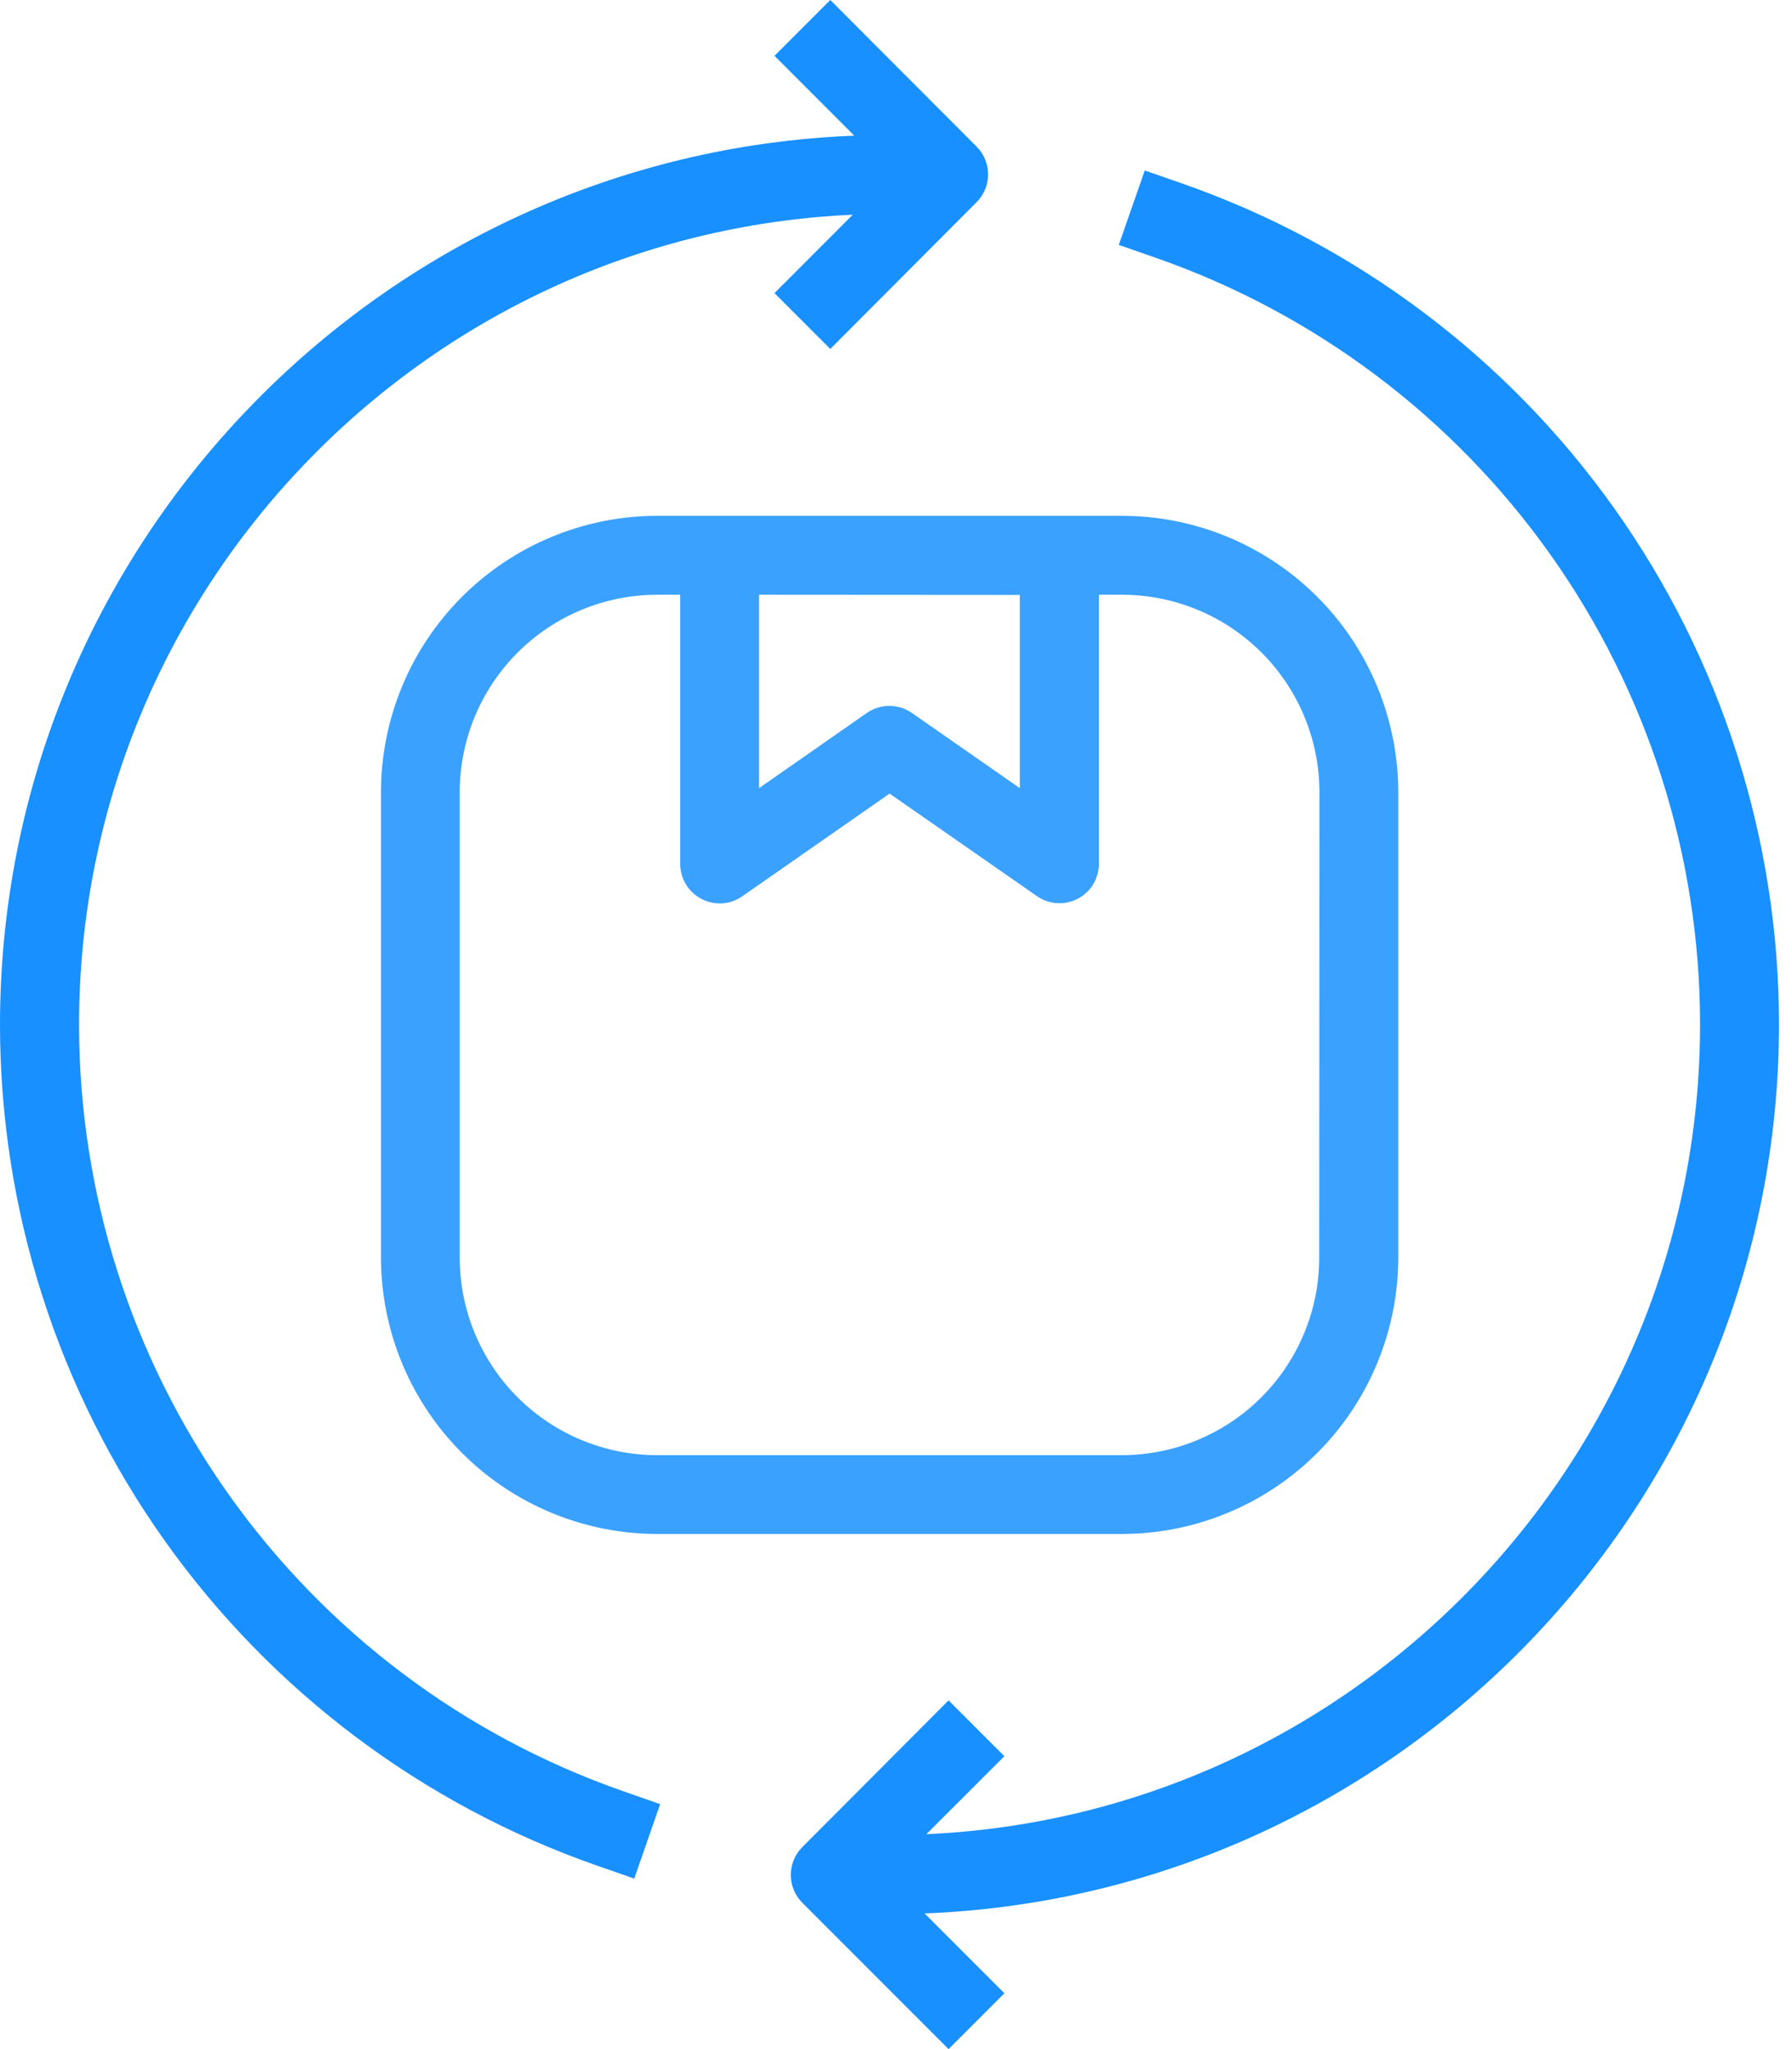
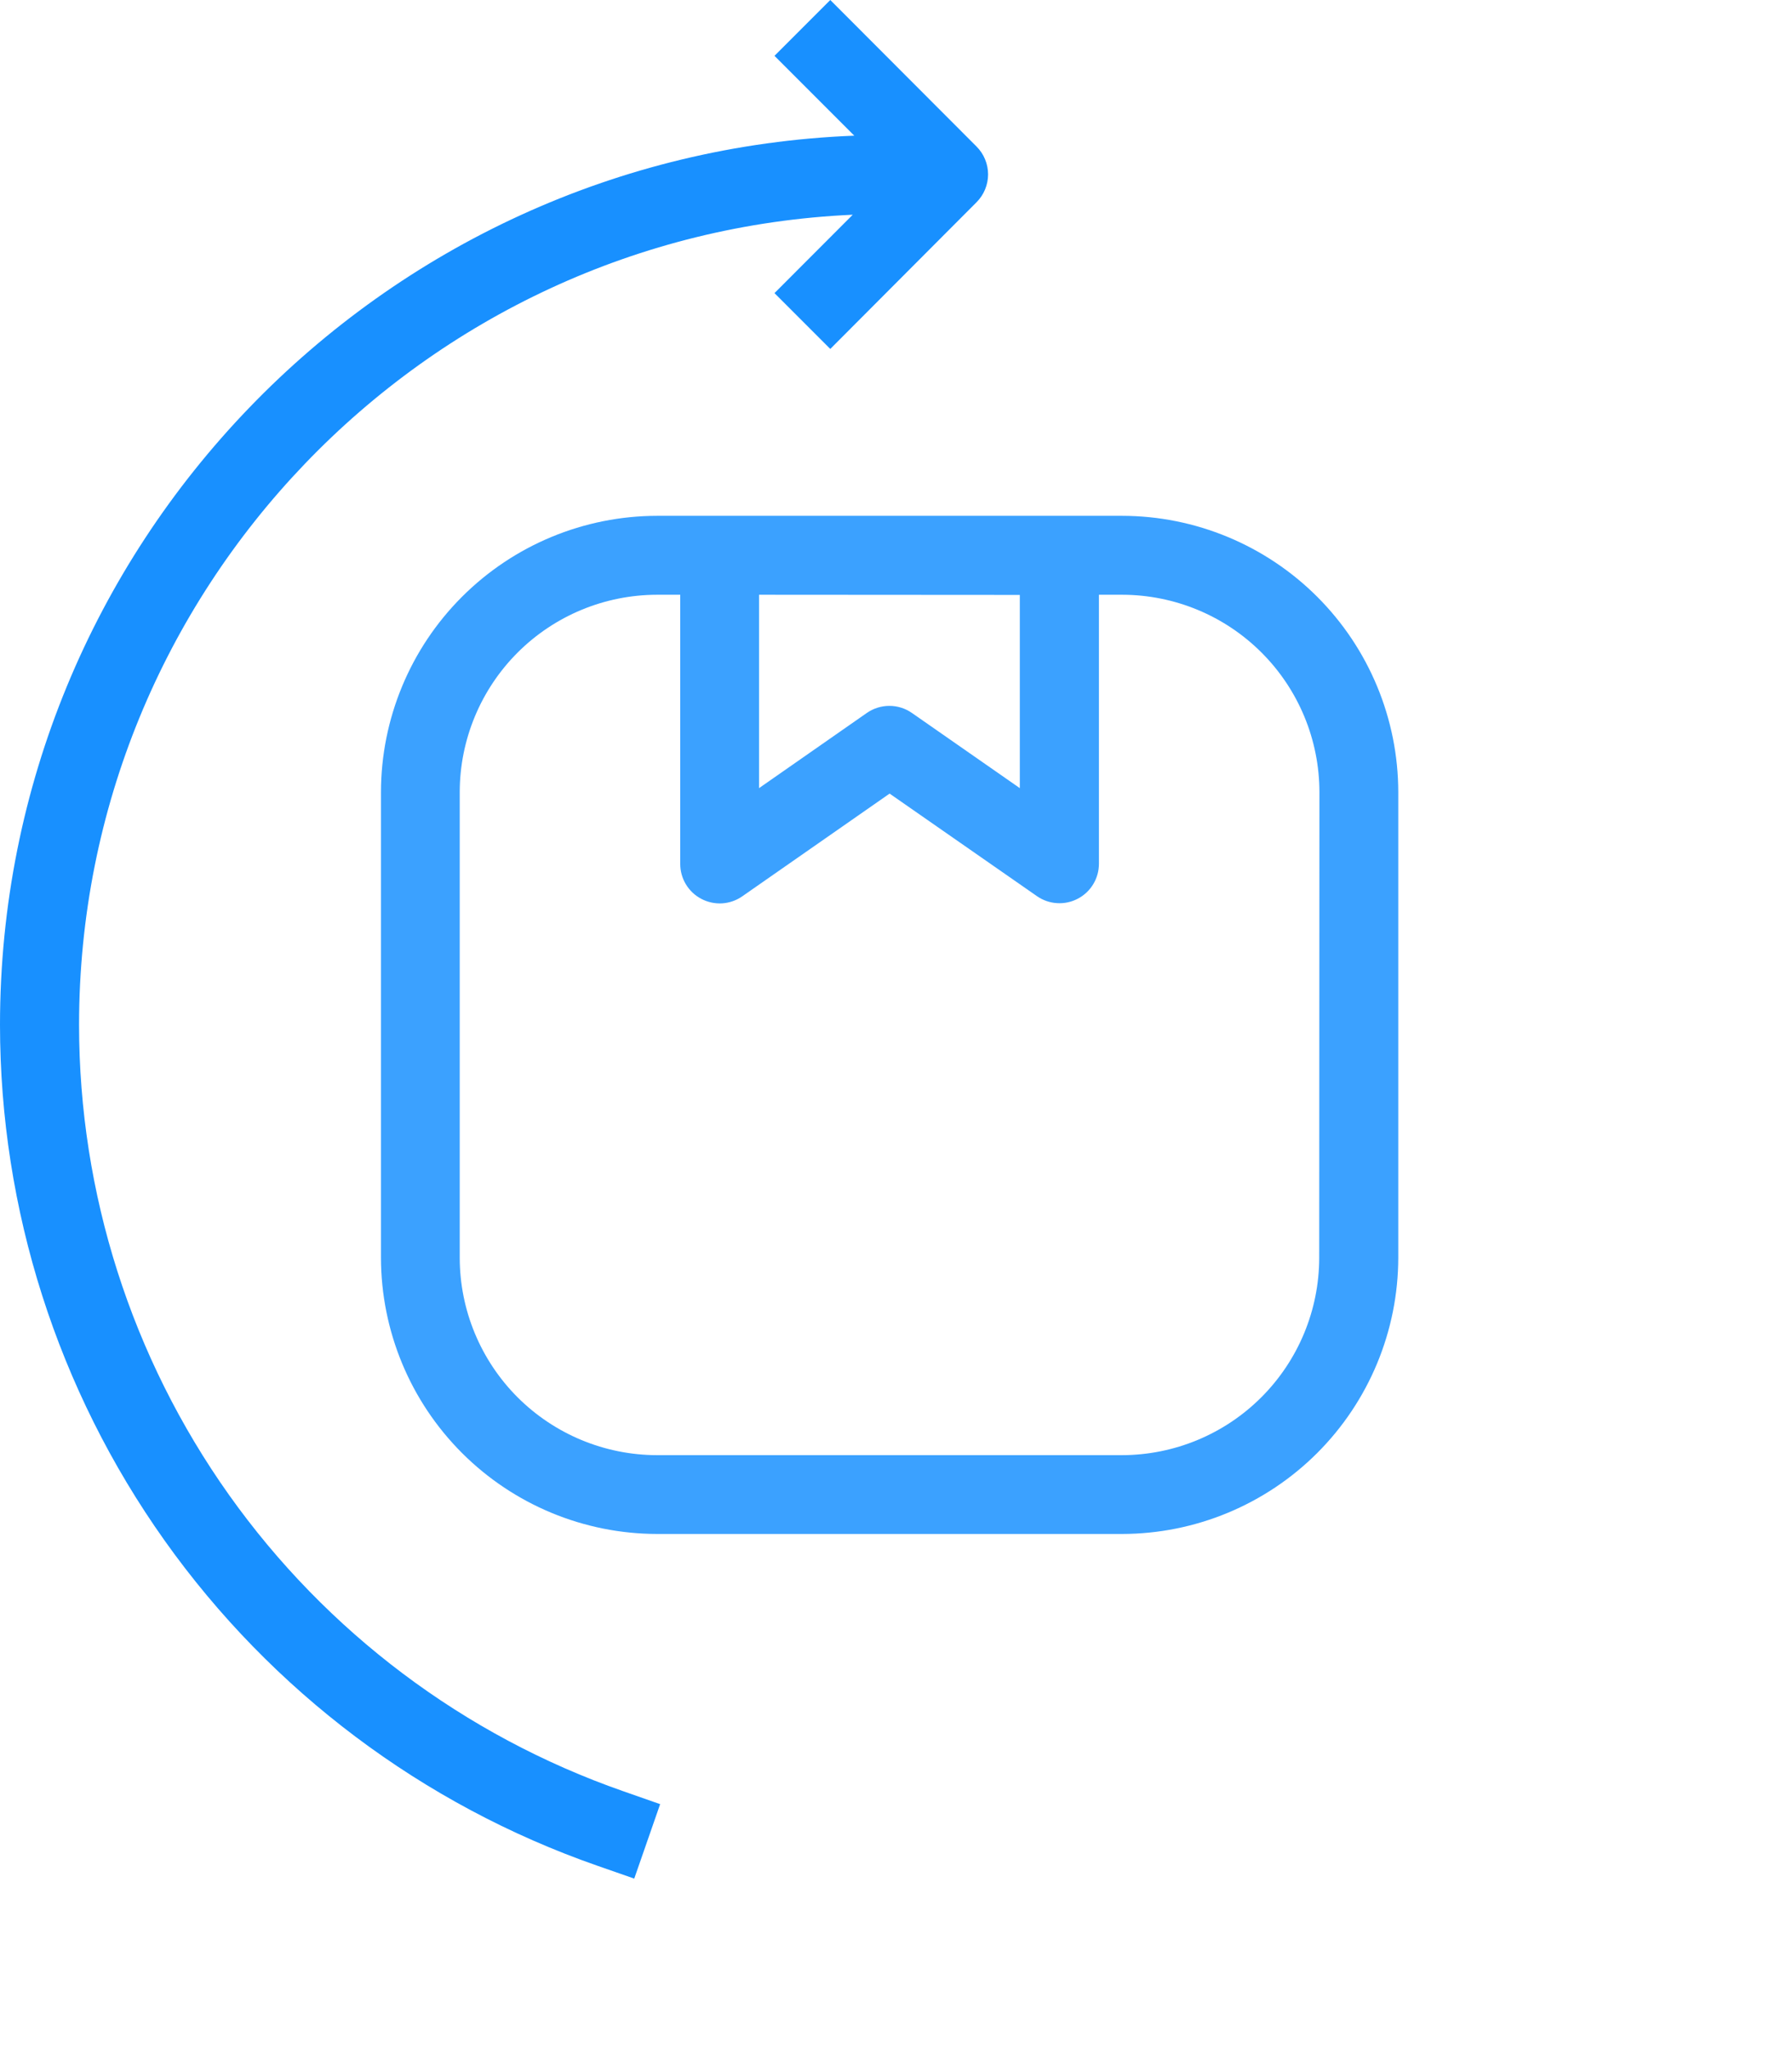
<svg xmlns="http://www.w3.org/2000/svg" width="42" height="48" viewBox="0 0 42 48" fill="none">
  <path d="M26.299 12.083H15.401C13.685 12.085 12.04 12.768 10.827 13.981C9.613 15.194 8.931 16.84 8.929 18.555V29.46C8.931 31.176 9.613 32.821 10.827 34.035C12.04 35.248 13.685 35.931 15.401 35.933H26.299C28.015 35.931 29.66 35.248 30.874 34.035C32.087 32.821 32.77 31.176 32.772 29.46V18.555C32.77 16.84 32.087 15.194 30.874 13.981C29.66 12.768 28.015 12.085 26.299 12.083ZM23.902 13.936V18.462L21.373 16.701C21.218 16.593 21.034 16.535 20.845 16.535C20.656 16.535 20.471 16.593 20.316 16.701L17.79 18.462V13.932L23.902 13.936ZM30.919 29.463C30.918 30.689 30.43 31.864 29.563 32.731C28.697 33.597 27.522 34.085 26.296 34.087H15.398C14.172 34.085 12.997 33.597 12.13 32.731C11.264 31.864 10.776 30.689 10.775 29.463V18.555C10.776 17.33 11.264 16.155 12.13 15.288C12.997 14.421 14.172 13.934 15.398 13.932H15.943V20.234C15.942 20.403 15.988 20.569 16.075 20.714C16.163 20.86 16.288 20.978 16.438 21.056C16.588 21.135 16.757 21.171 16.926 21.161C17.095 21.15 17.258 21.093 17.396 20.997L20.85 18.59L24.303 20.992C24.442 21.089 24.605 21.146 24.774 21.156C24.943 21.167 25.111 21.131 25.261 21.052C25.411 20.974 25.537 20.855 25.624 20.71C25.711 20.565 25.757 20.399 25.756 20.229V13.932H26.302C27.527 13.934 28.702 14.421 29.569 15.288C30.436 16.155 30.923 17.33 30.924 18.555L30.919 29.463Z" fill="#3BA1FF" />
  <path d="M19.46 8.174L22.886 4.739C22.972 4.653 23.041 4.551 23.087 4.439C23.134 4.326 23.158 4.206 23.158 4.085C23.158 3.963 23.134 3.843 23.087 3.731C23.041 3.618 22.972 3.517 22.886 3.431L19.46 0L18.152 1.308L20.022 3.178C8.908 3.613 0 12.789 0 24.008C0.002 28.336 1.349 32.557 3.857 36.086C6.364 39.614 9.906 42.276 13.993 43.702L14.865 44.006L15.472 42.262L14.604 41.958C10.879 40.658 7.651 38.232 5.366 35.016C3.082 31.8 1.854 27.953 1.853 24.008C1.853 13.822 9.911 5.481 19.986 5.03L18.152 6.866L19.46 8.174Z" fill="#1890FF" />
-   <path d="M41.695 23.992C41.694 19.664 40.346 15.443 37.839 11.914C35.332 8.385 31.789 5.723 27.702 4.297L26.83 3.993L26.222 5.737L27.094 6.041C30.818 7.341 34.046 9.766 36.331 12.982C38.616 16.198 39.843 20.044 39.845 23.989C39.845 34.175 31.787 42.516 21.711 42.966L23.54 41.139L22.232 39.831L18.806 43.266C18.72 43.352 18.651 43.453 18.605 43.566C18.558 43.678 18.534 43.798 18.534 43.92C18.534 44.041 18.558 44.162 18.605 44.274C18.651 44.386 18.72 44.488 18.806 44.574L22.232 48L23.54 46.692L21.67 44.822C32.787 44.386 41.695 35.211 41.695 23.992Z" fill="#1890FF" />
</svg>